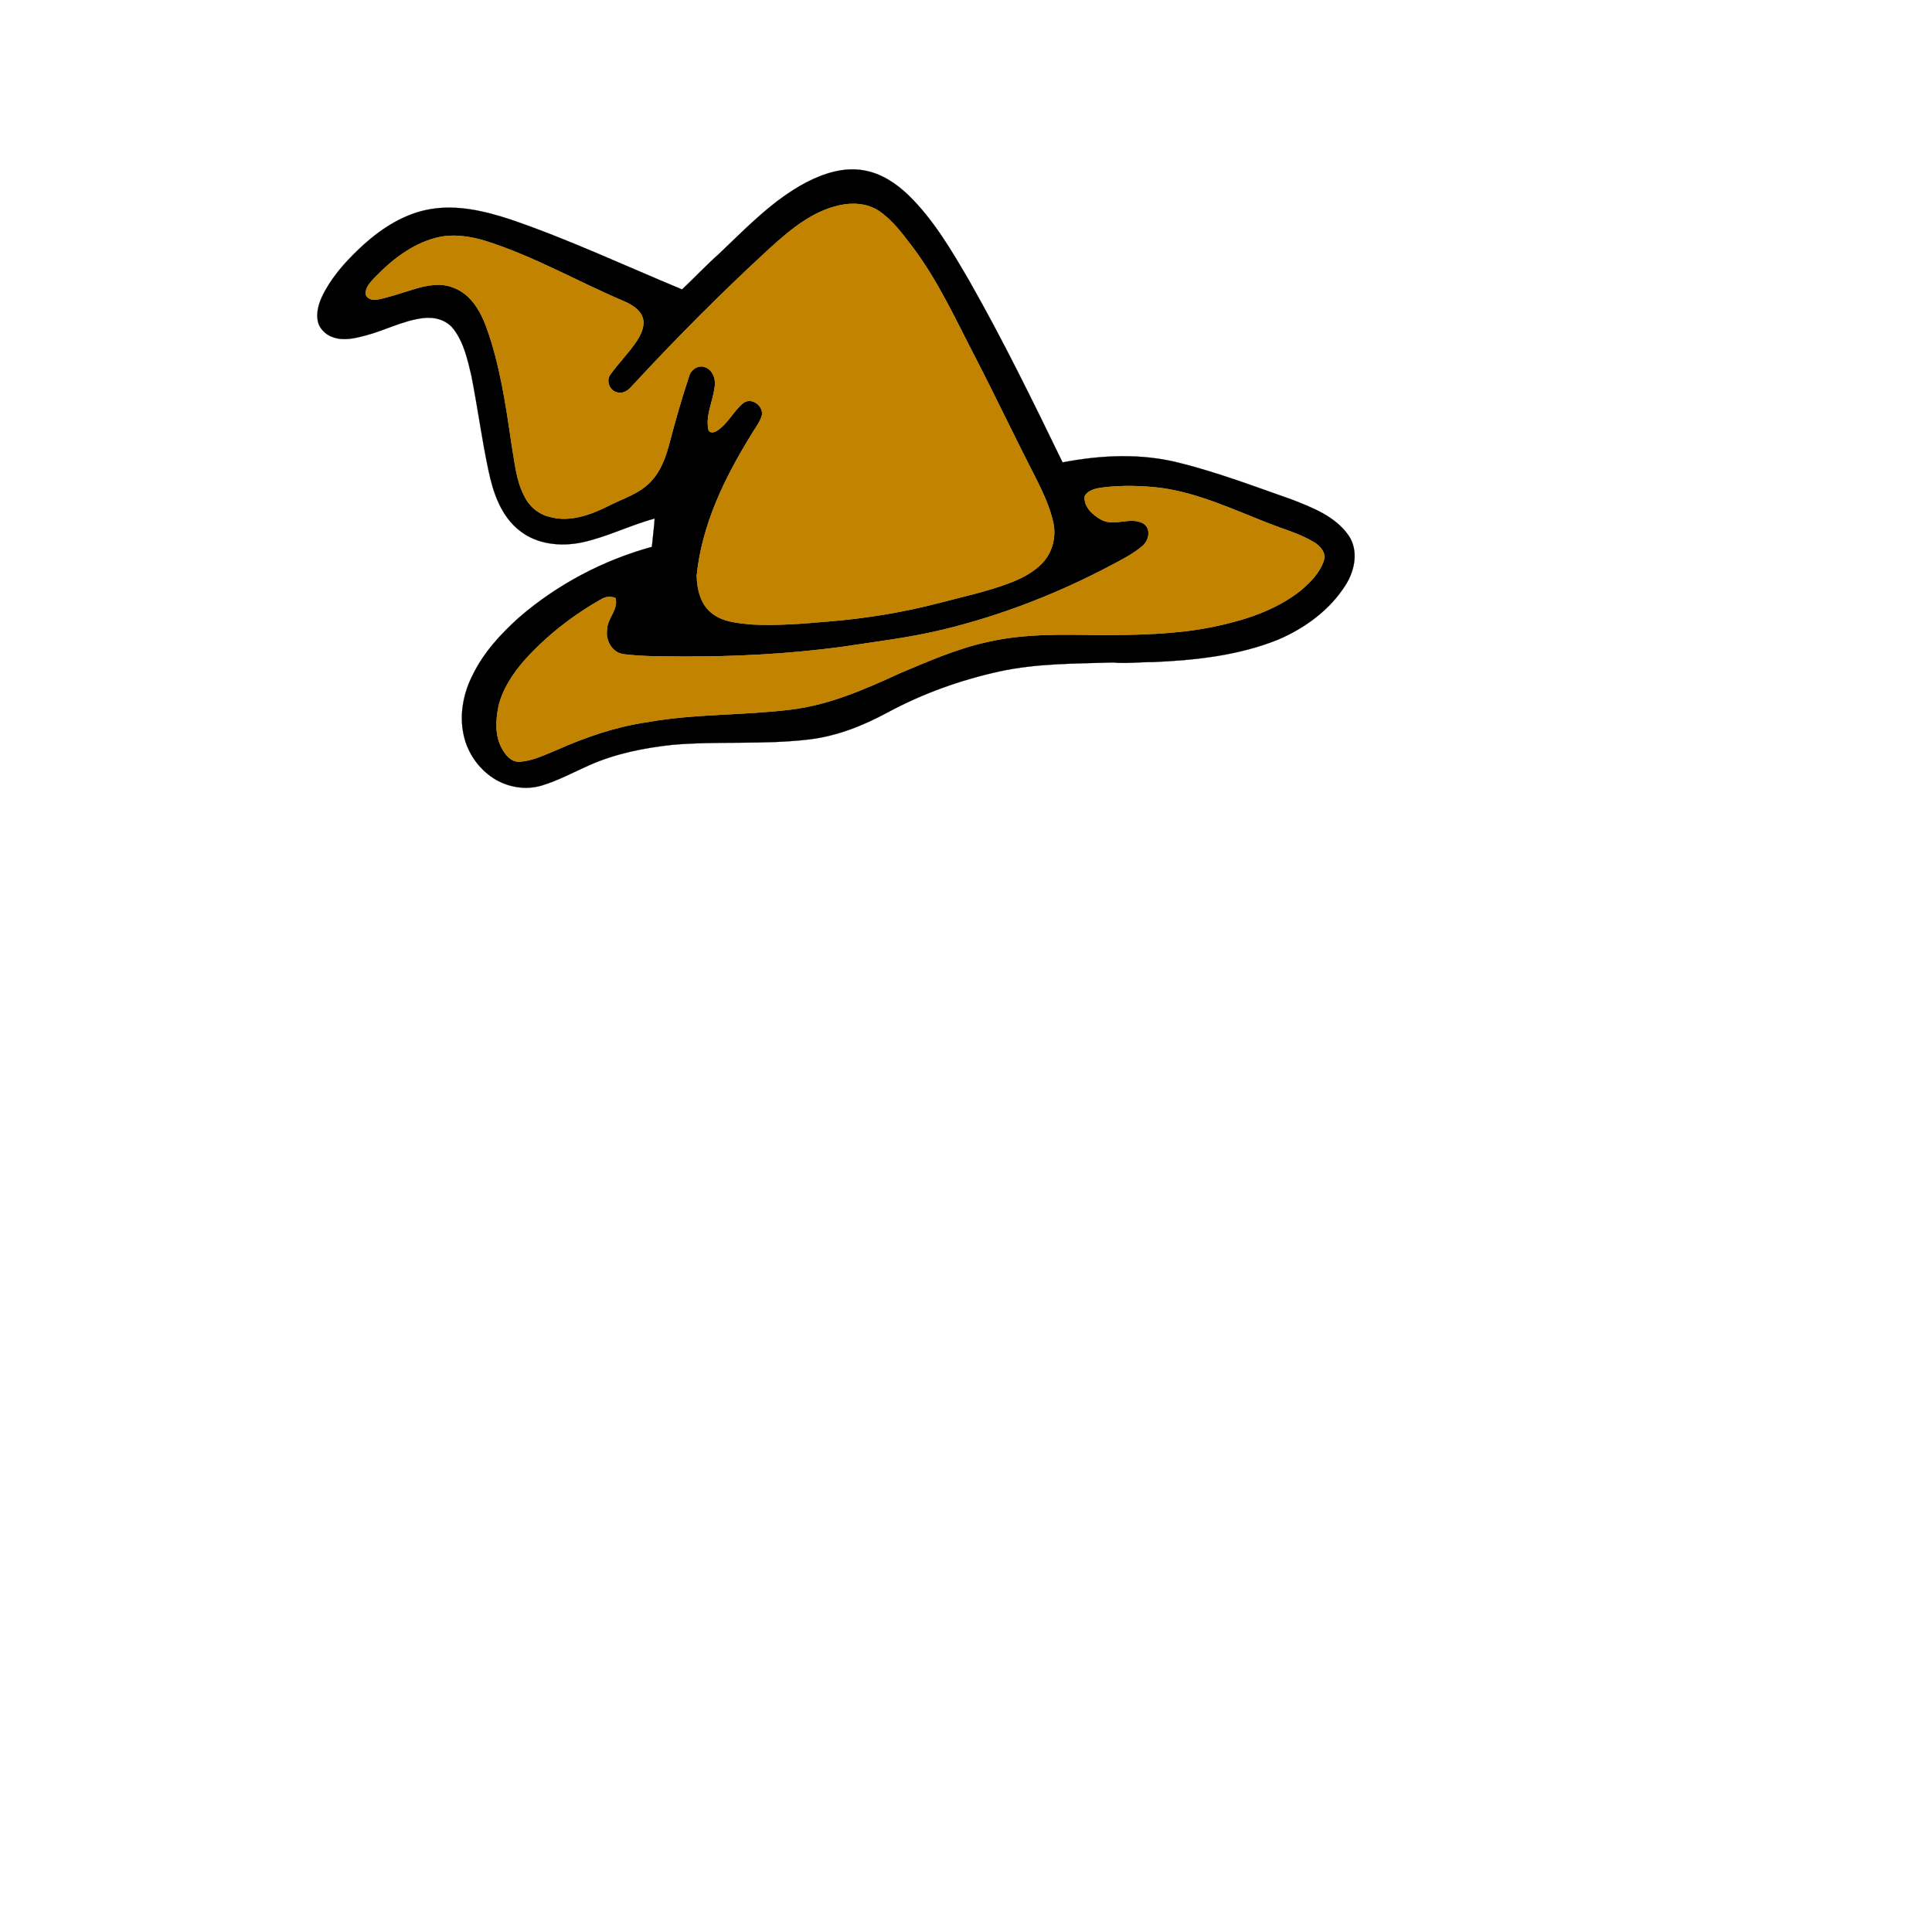
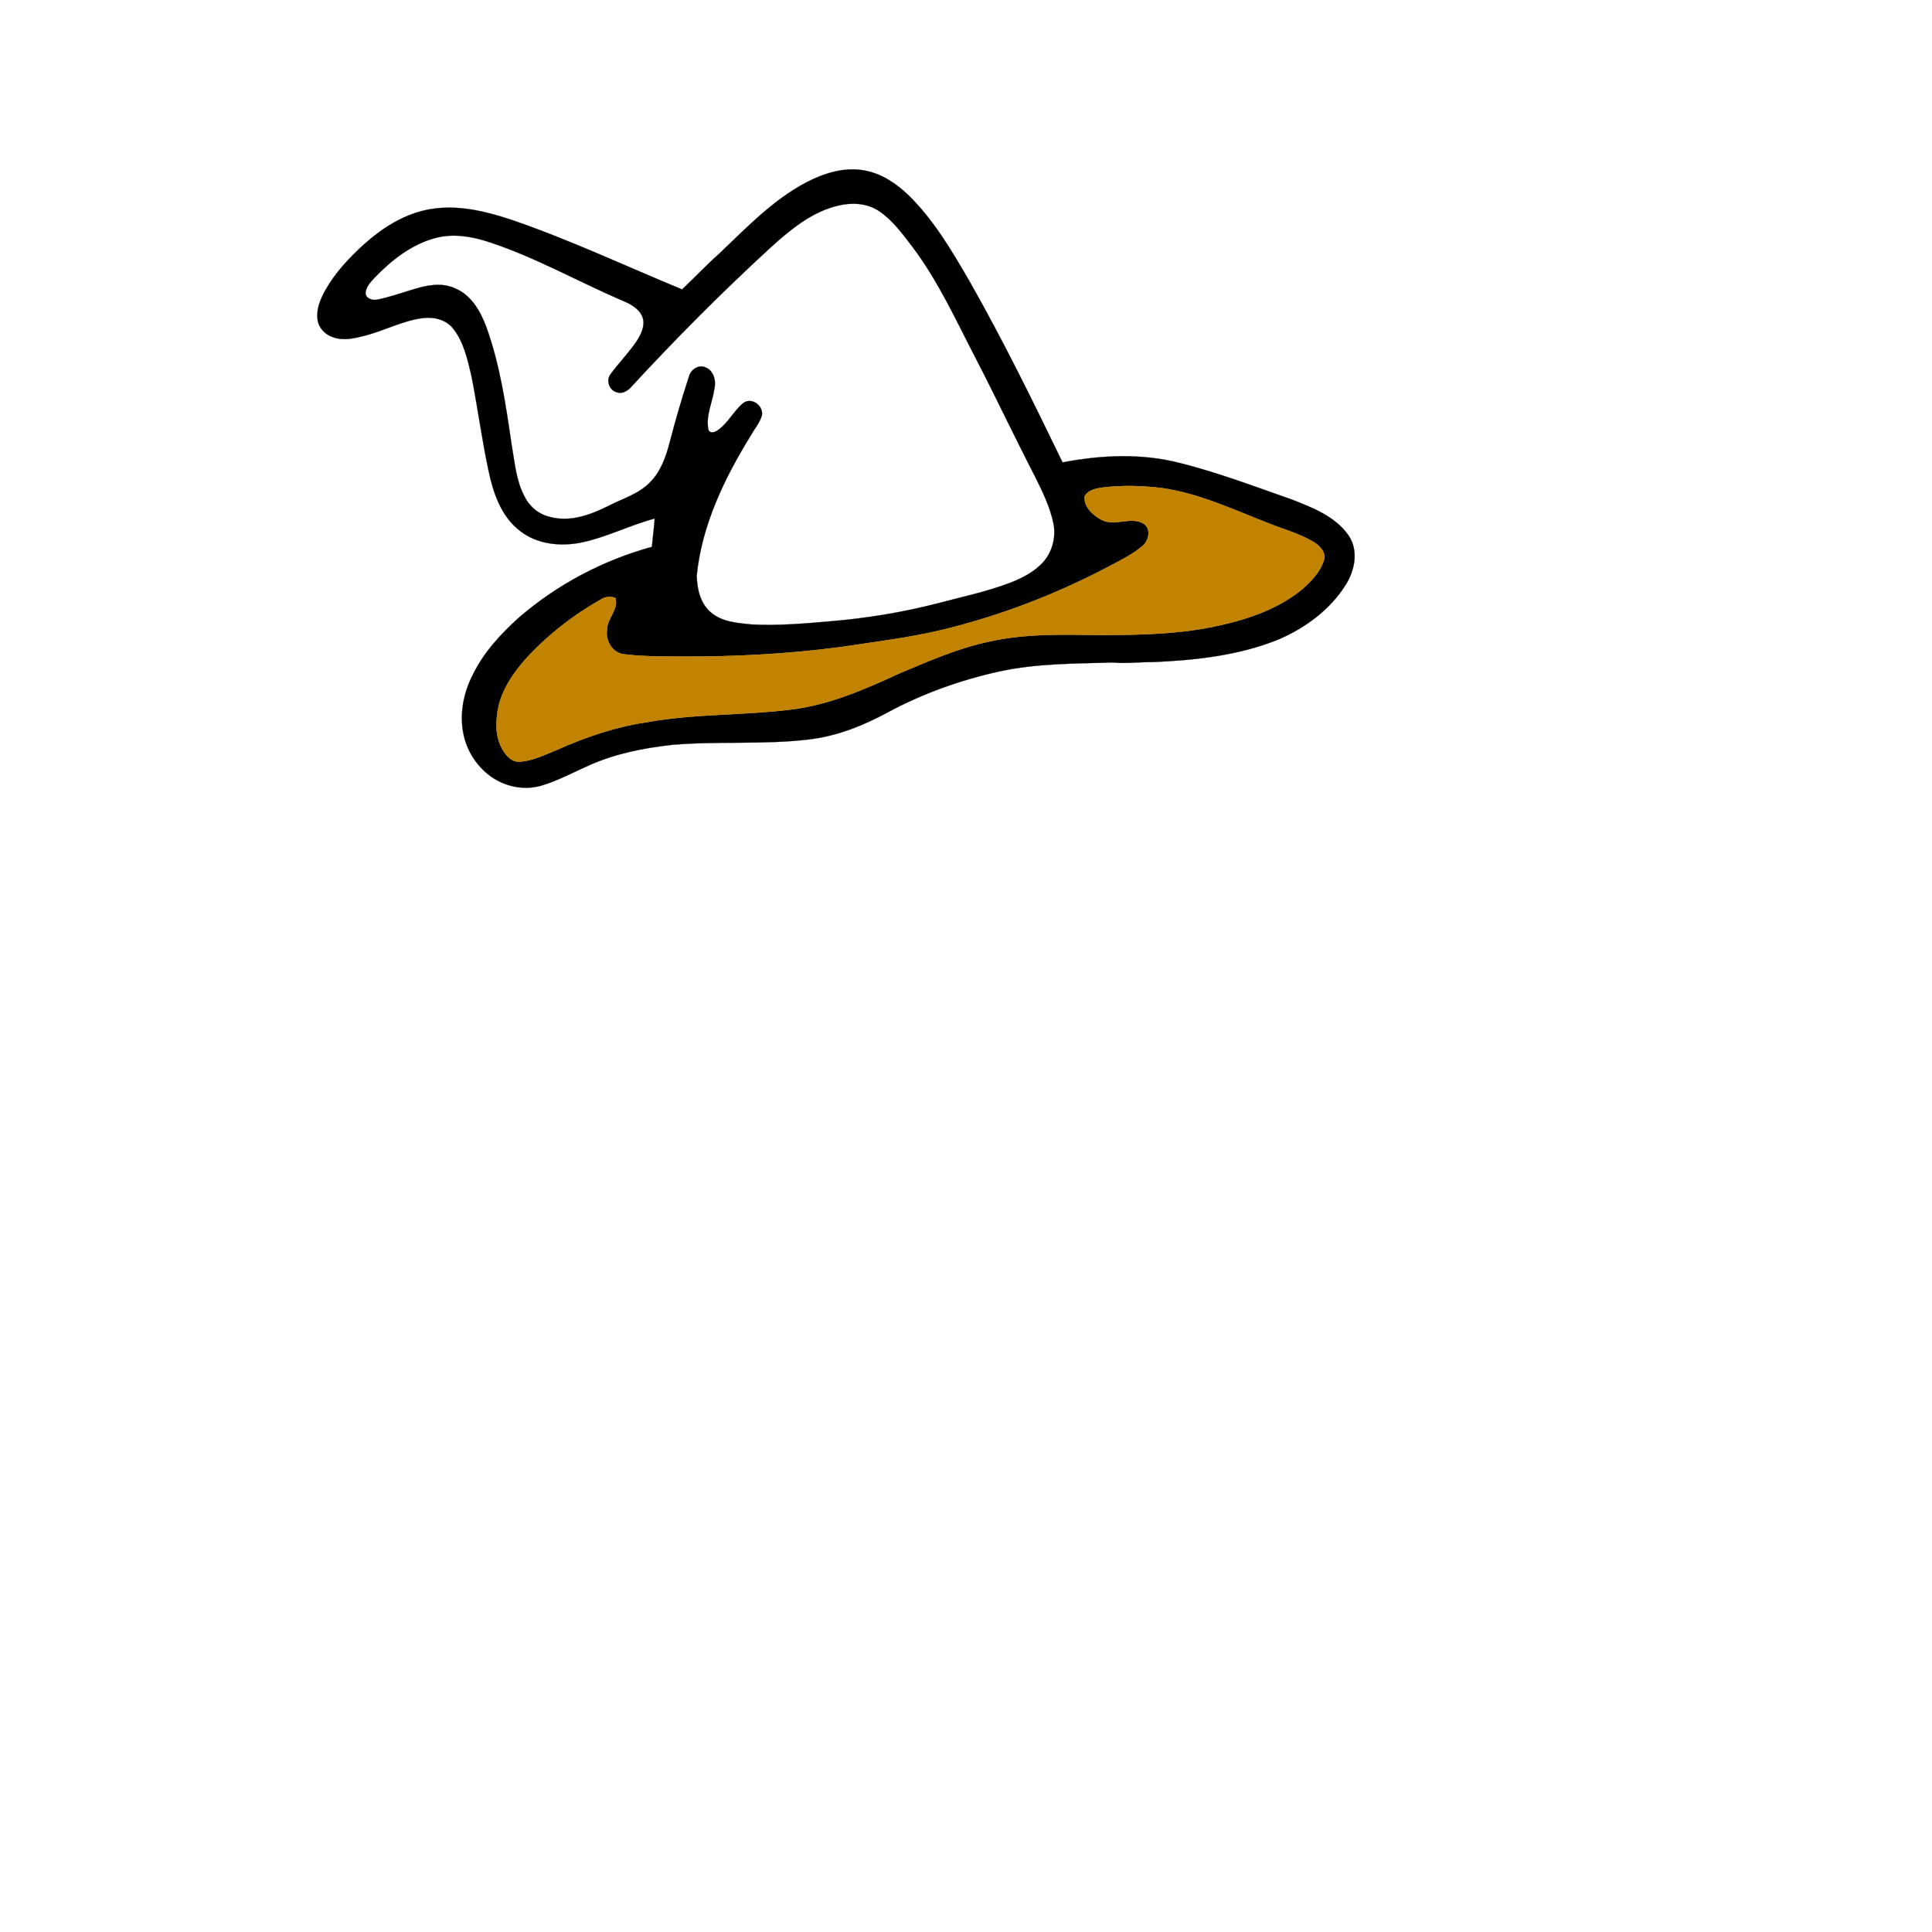
<svg xmlns="http://www.w3.org/2000/svg" width="1000pt" height="1000pt" viewBox="0 0 1000 1000" version="1.1">
  <path fill="#000000" stroke="#000000" stroke-width="0.094" opacity="1.00" d=" M 417.34 94.39 C 426.43 89.70 436.87 86.32 447.19 88.20 C 456.00 89.70 463.74 94.80 470.08 100.90 C 483.21 113.63 492.50 129.62 501.66 145.29 C 519.08 175.93 534.61 207.61 549.98 239.33 C 570.00 235.50 590.97 234.52 610.85 239.69 C 630.50 244.63 649.47 251.83 668.56 258.52 C 679.30 262.72 691.08 267.23 697.94 277.04 C 703.31 284.79 701.32 295.10 696.58 302.63 C 688.49 315.59 675.61 325.03 661.72 330.99 C 641.22 339.30 618.94 341.70 597.02 342.68 C 590.01 342.62 583.02 343.56 576.02 342.90 C 556.35 343.52 536.46 343.32 517.13 347.57 C 497.11 351.98 477.64 358.96 459.58 368.67 C 446.92 375.54 433.32 380.98 418.93 382.71 C 395.37 385.55 371.53 383.48 347.92 385.53 C 333.21 387.13 318.48 390.08 304.91 396.12 C 296.87 399.69 289.08 403.92 280.63 406.51 C 272.19 409.13 262.72 407.53 255.34 402.76 C 247.59 397.74 241.99 389.57 240.02 380.55 C 237.65 369.86 239.83 358.56 244.88 348.94 C 250.47 337.56 259.20 328.10 268.55 319.69 C 288.38 302.53 312.14 289.98 337.41 283.06 C 337.87 278.17 338.52 273.29 338.86 268.39 C 326.02 271.84 314.07 278.03 301.04 280.78 C 290.19 283.00 278.02 281.80 269.10 274.76 C 259.38 267.29 255.24 255.04 252.83 243.47 C 249.35 227.15 247.21 210.59 243.94 194.23 C 241.97 185.96 240.05 177.23 234.77 170.35 C 231.17 165.54 224.78 163.90 219.04 164.62 C 208.50 165.90 199.03 171.14 188.83 173.76 C 183.51 175.14 177.74 176.49 172.37 174.55 C 168.23 173.21 164.70 169.52 164.33 165.07 C 163.72 159.82 165.87 154.79 168.34 150.30 C 173.46 141.16 180.74 133.44 188.44 126.43 C 198.18 117.72 209.77 110.41 222.85 108.24 C 236.82 105.88 250.95 109.24 264.19 113.59 C 294.49 123.92 323.49 137.59 353.05 149.81 C 359.52 143.69 365.61 137.18 372.28 131.28 C 386.34 117.90 399.98 103.55 417.34 94.39 M 434.31 106.31 C 420.46 109.40 409.23 118.73 398.97 128.02 C 373.78 151.12 349.67 175.37 326.51 200.49 C 324.71 202.48 321.85 204.05 319.14 203.01 C 315.40 201.98 313.63 197.05 315.88 193.88 C 320.20 187.92 325.45 182.65 329.57 176.53 C 331.57 173.41 333.38 169.78 333.02 165.98 C 332.27 160.79 327.31 157.77 322.89 155.90 C 299.14 145.79 276.61 132.79 251.93 124.91 C 243.39 122.21 234.11 120.82 225.32 123.19 C 212.94 126.50 202.57 134.71 193.83 143.80 C 191.75 146.05 189.36 148.53 189.22 151.79 C 189.32 154.50 192.61 155.45 194.86 155.16 C 201.28 153.93 207.46 151.72 213.71 149.84 C 220.53 147.72 228.13 146.06 234.99 149.02 C 243.65 152.32 248.63 160.87 251.68 169.15 C 258.81 188.83 261.82 209.66 264.83 230.28 C 266.44 239.18 267.06 248.55 271.37 256.70 C 273.87 262.05 278.75 266.19 284.54 267.52 C 294.99 270.44 305.68 266.48 314.97 261.83 C 322.31 258.04 330.71 255.69 336.55 249.54 C 342.14 243.90 344.78 236.15 346.72 228.63 C 349.71 217.18 353.00 205.82 356.71 194.59 C 357.69 191.26 361.53 188.67 364.95 190.07 C 369.30 191.56 370.76 196.97 369.80 201.07 C 368.83 208.19 365.16 215.12 366.68 222.43 C 367.24 224.36 369.71 223.89 370.99 223.02 C 376.65 219.42 379.53 212.94 384.59 208.70 C 388.90 205.29 395.38 210.00 394.34 215.11 C 393.15 218.95 390.47 222.08 388.52 225.55 C 374.91 247.65 363.23 271.83 360.62 297.98 C 360.78 304.83 362.47 312.40 367.98 317.00 C 373.78 321.97 381.75 322.49 389.01 323.22 C 402.72 323.95 416.43 322.75 430.08 321.56 C 448.72 319.98 467.24 316.96 485.35 312.27 C 497.91 308.96 510.67 306.28 522.84 301.65 C 528.92 299.32 534.89 296.23 539.45 291.51 C 544.53 286.16 546.68 278.37 545.31 271.14 C 543.51 262.40 539.57 254.31 535.59 246.39 C 525.21 226.26 515.54 205.78 505.15 185.66 C 494.91 165.96 485.69 145.54 472.25 127.73 C 467.09 121.01 462.00 113.92 454.85 109.16 C 448.86 105.18 441.17 104.74 434.31 106.31 M 561.40 256.90 C 560.87 262.32 565.65 266.65 570.02 269.01 C 576.98 272.80 585.24 267.00 592.03 271.10 C 595.89 273.84 594.67 279.65 591.50 282.44 C 586.69 286.61 580.97 289.50 575.38 292.45 C 547.91 307.06 518.71 318.42 488.48 325.81 C 470.88 330.09 452.88 332.20 435.01 334.92 C 407.83 338.50 380.42 339.96 353.02 339.81 C 342.98 339.75 332.90 339.86 322.92 338.63 C 316.97 337.99 313.30 331.54 314.21 325.93 C 314.23 320.05 320.20 315.62 318.57 309.56 C 316.12 308.50 313.44 308.79 311.19 310.18 C 296.46 318.48 282.96 329.04 271.61 341.59 C 265.52 348.61 260.07 356.60 257.99 365.79 C 256.55 372.91 256.16 380.74 259.76 387.33 C 261.61 390.77 264.63 394.53 268.97 394.28 C 275.74 393.80 281.94 390.71 288.13 388.18 C 303.11 381.52 318.76 376.13 335.04 373.78 C 359.67 369.32 384.83 370.36 409.60 367.24 C 429.58 364.80 448.16 356.55 466.27 348.22 C 480.95 342.07 495.64 335.63 511.26 332.24 C 530.52 327.81 550.39 328.43 570.01 328.72 C 589.08 328.64 608.28 328.33 627.05 324.61 C 643.50 321.26 660.19 316.12 673.47 305.45 C 678.38 301.23 683.23 296.36 685.24 290.05 C 686.51 286.15 683.35 282.67 680.29 280.75 C 672.81 276.16 664.23 273.94 656.16 270.68 C 638.16 263.67 620.39 255.26 601.07 252.57 C 591.08 251.38 580.92 251.10 570.91 252.31 C 567.43 252.79 563.23 253.51 561.40 256.90 Z" />
-   <path fill="#c18300" stroke="#c18300" stroke-width="0.094" opacity="1.00" d=" M 434.31 106.31 C 441.17 104.74 448.86 105.18 454.85 109.16 C 462.00 113.92 467.09 121.01 472.25 127.73 C 485.69 145.54 494.91 165.96 505.15 185.66 C 515.54 205.78 525.21 226.26 535.59 246.39 C 539.57 254.31 543.51 262.40 545.31 271.14 C 546.68 278.37 544.53 286.16 539.45 291.51 C 534.89 296.23 528.92 299.32 522.84 301.65 C 510.67 306.28 497.91 308.96 485.35 312.27 C 467.24 316.96 448.72 319.98 430.08 321.56 C 416.43 322.75 402.72 323.95 389.01 323.22 C 381.75 322.49 373.78 321.97 367.98 317.00 C 362.47 312.40 360.78 304.83 360.62 297.98 C 363.23 271.83 374.91 247.65 388.52 225.55 C 390.47 222.08 393.15 218.95 394.34 215.11 C 395.38 210.00 388.90 205.29 384.59 208.70 C 379.53 212.94 376.65 219.42 370.99 223.02 C 369.71 223.89 367.24 224.36 366.68 222.43 C 365.16 215.12 368.83 208.19 369.80 201.07 C 370.76 196.97 369.30 191.56 364.95 190.07 C 361.53 188.67 357.69 191.26 356.71 194.59 C 353.00 205.82 349.71 217.18 346.72 228.63 C 344.78 236.15 342.14 243.90 336.55 249.54 C 330.71 255.69 322.31 258.04 314.97 261.83 C 305.68 266.48 294.99 270.44 284.54 267.52 C 278.75 266.19 273.87 262.05 271.37 256.70 C 267.06 248.55 266.44 239.18 264.83 230.28 C 261.82 209.66 258.81 188.83 251.68 169.15 C 248.63 160.87 243.65 152.32 234.99 149.02 C 228.13 146.06 220.53 147.72 213.71 149.84 C 207.46 151.72 201.28 153.93 194.86 155.16 C 192.61 155.45 189.32 154.50 189.22 151.79 C 189.36 148.53 191.75 146.05 193.83 143.80 C 202.57 134.71 212.94 126.50 225.32 123.19 C 234.11 120.82 243.39 122.21 251.93 124.91 C 276.61 132.79 299.14 145.79 322.89 155.90 C 327.31 157.77 332.27 160.79 333.02 165.98 C 333.38 169.78 331.57 173.41 329.57 176.53 C 325.45 182.65 320.20 187.92 315.88 193.88 C 313.63 197.05 315.40 201.98 319.14 203.01 C 321.85 204.05 324.71 202.48 326.51 200.49 C 349.67 175.37 373.78 151.12 398.97 128.02 C 409.23 118.73 420.46 109.40 434.31 106.31 Z" />
  <path fill="#c18300" stroke="#c18300" stroke-width="0.094" opacity="1.00" d=" M 561.40 256.90 C 563.23 253.51 567.43 252.79 570.91 252.31 C 580.92 251.10 591.08 251.38 601.07 252.57 C 620.39 255.26 638.16 263.67 656.16 270.68 C 664.23 273.94 672.81 276.16 680.29 280.75 C 683.35 282.67 686.51 286.15 685.24 290.05 C 683.23 296.36 678.38 301.23 673.47 305.45 C 660.19 316.12 643.50 321.26 627.05 324.61 C 608.28 328.33 589.08 328.64 570.01 328.72 C 550.39 328.43 530.52 327.81 511.26 332.24 C 495.64 335.63 480.95 342.07 466.27 348.22 C 448.16 356.55 429.58 364.80 409.60 367.24 C 384.83 370.36 359.67 369.32 335.04 373.78 C 318.76 376.13 303.11 381.52 288.13 388.18 C 281.94 390.71 275.74 393.80 268.97 394.28 C 264.63 394.53 261.61 390.77 259.76 387.33 C 256.16 380.74 256.55 372.91 257.99 365.79 C 260.07 356.60 265.52 348.61 271.61 341.59 C 282.96 329.04 296.46 318.48 311.19 310.18 C 313.44 308.79 316.12 308.50 318.57 309.56 C 320.20 315.62 314.23 320.05 314.21 325.93 C 313.30 331.54 316.97 337.99 322.92 338.63 C 332.90 339.86 342.98 339.75 353.02 339.81 C 380.42 339.96 407.83 338.50 435.01 334.92 C 452.88 332.20 470.88 330.09 488.48 325.81 C 518.71 318.42 547.91 307.06 575.38 292.45 C 580.97 289.50 586.69 286.61 591.50 282.44 C 594.67 279.65 595.89 273.84 592.03 271.10 C 585.24 267.00 576.98 272.80 570.02 269.01 C 565.65 266.65 560.87 262.32 561.40 256.90 Z" />
</svg>